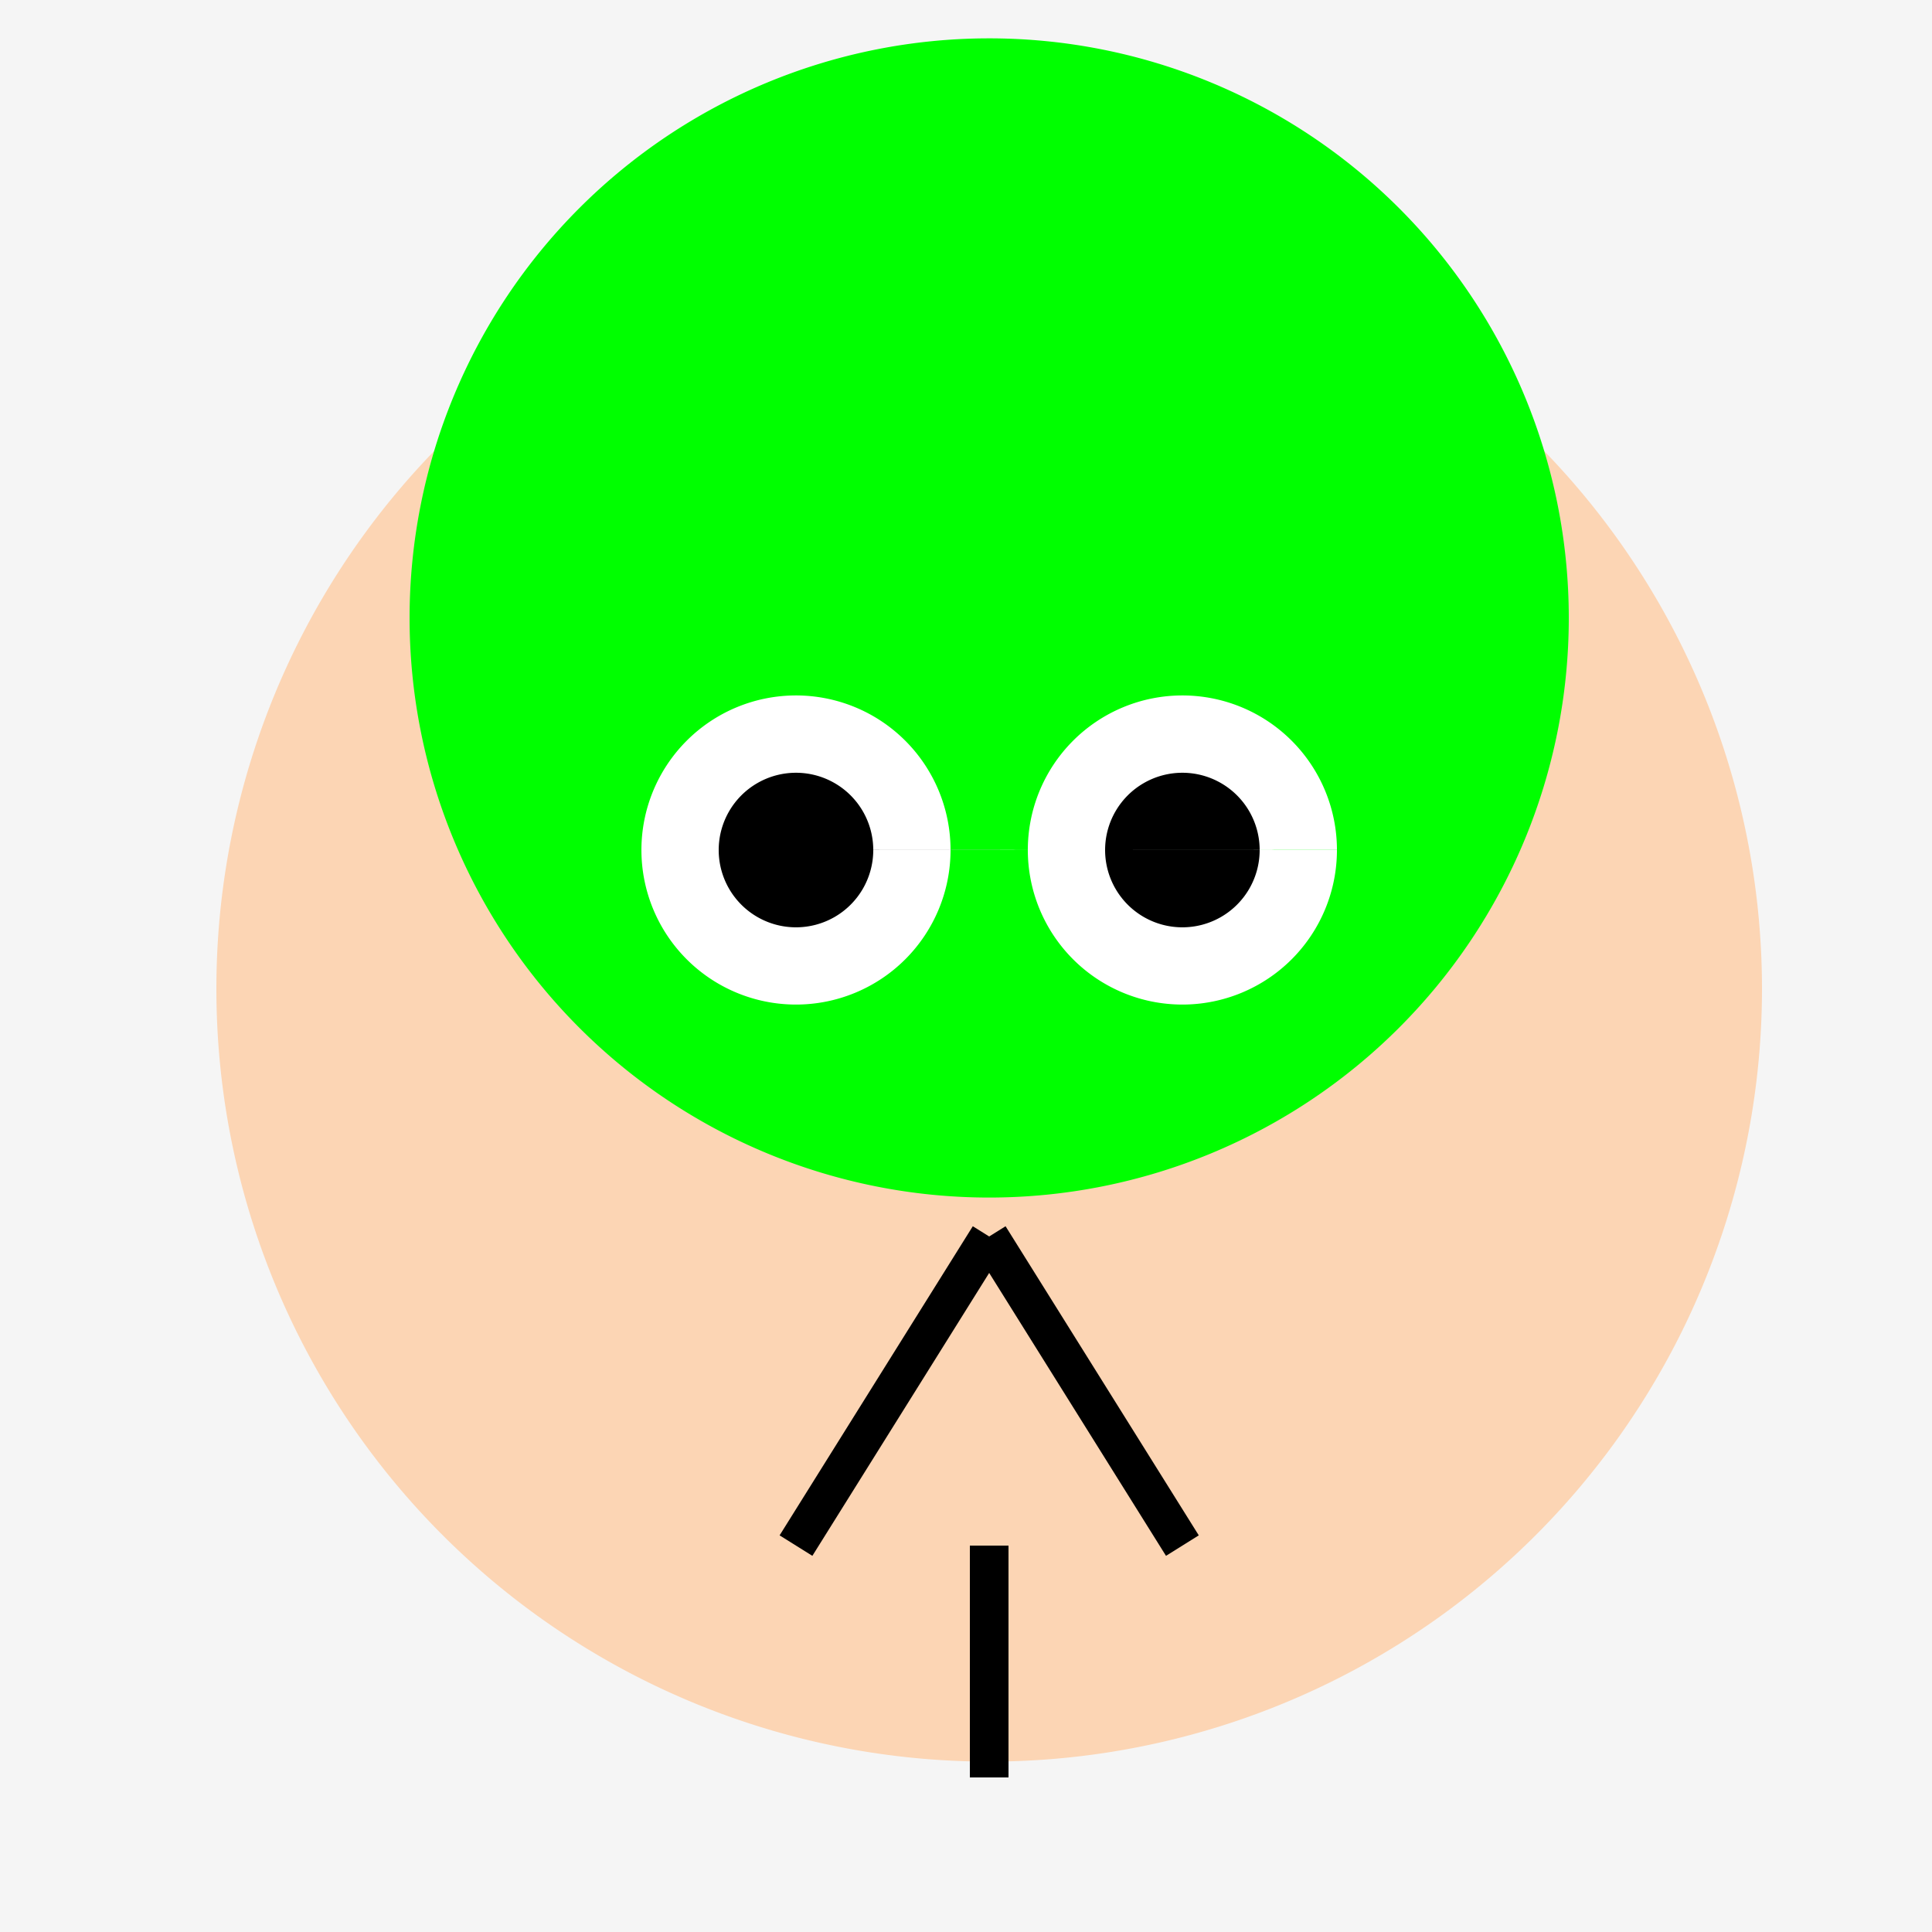
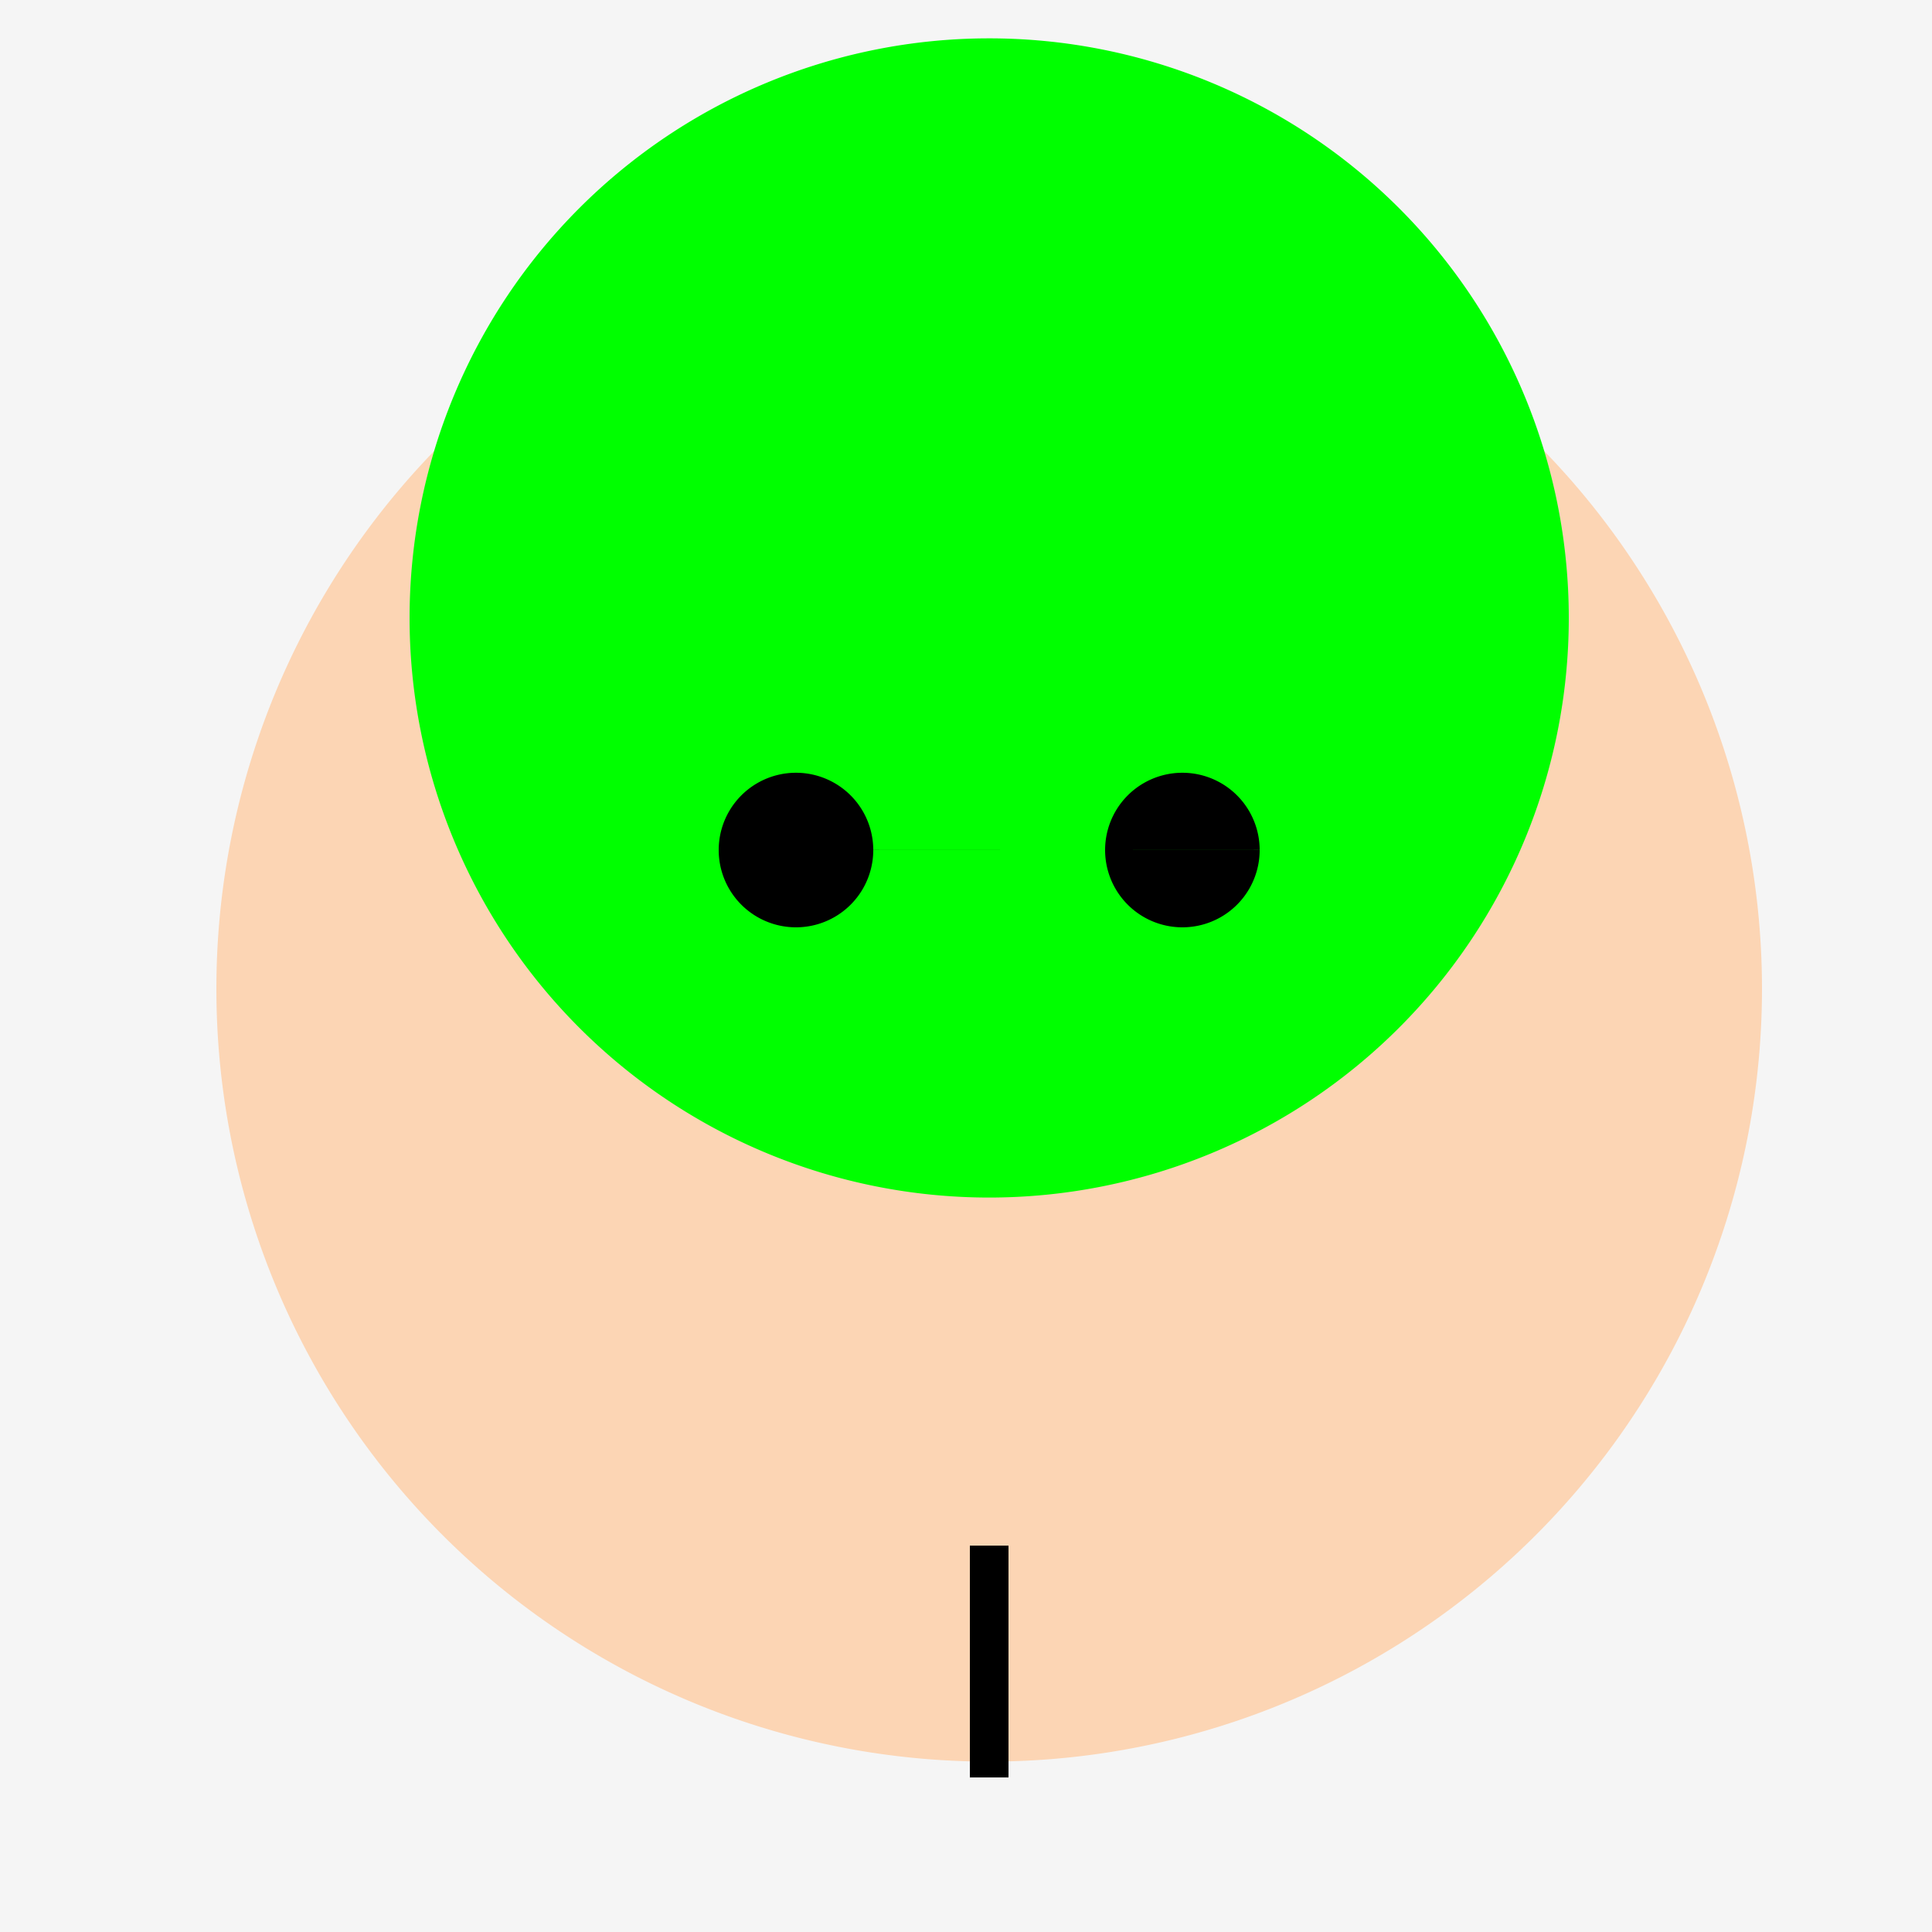
<svg xmlns="http://www.w3.org/2000/svg" width="500" height="500">
  <defs />
  <g>
    <rect fill="#F5F5F5" stroke="none" x="0" y="0" width="512" height="512" />
    <path fill="#FCD5B4" stroke="none" paint-order="stroke fill markers" d=" M 456 256 A 200 200 0 1 1 456 255.8" />
-     <path fill="none" stroke="#000000" paint-order="fill stroke markers" d=" M 256 320 L 206 400 M 256 320 L 306 400" stroke-miterlimit="10" stroke-width="10" stroke-dasharray="" />
    <path fill="none" stroke="#000000" paint-order="fill stroke markers" d=" M 256 400 L 256 460" stroke-miterlimit="10" stroke-width="10" stroke-dasharray="" />
    <path fill="#00FF00" stroke="none" paint-order="stroke fill markers" d=" M 406 160 A 150 150 0 1 1 406 159.85" />
    <path fill="#00FF00" stroke="none" paint-order="stroke fill markers" d=" M 106 160 L 406 160 L 306 40 L 206 40 Z" />
-     <path fill="#FFFFFF" stroke="none" paint-order="stroke fill markers" d=" M 246 220 A 40 40 0 1 1 246 219.96 L 346 220 A 40 40 0 1 1 346 219.96" />
    <path fill="#000000" stroke="none" paint-order="stroke fill markers" d=" M 226 220 A 20 20 0 1 1 226 219.98 L 326 220 A 20 20 0 1 1 326 219.98" />
  </g>
</svg>